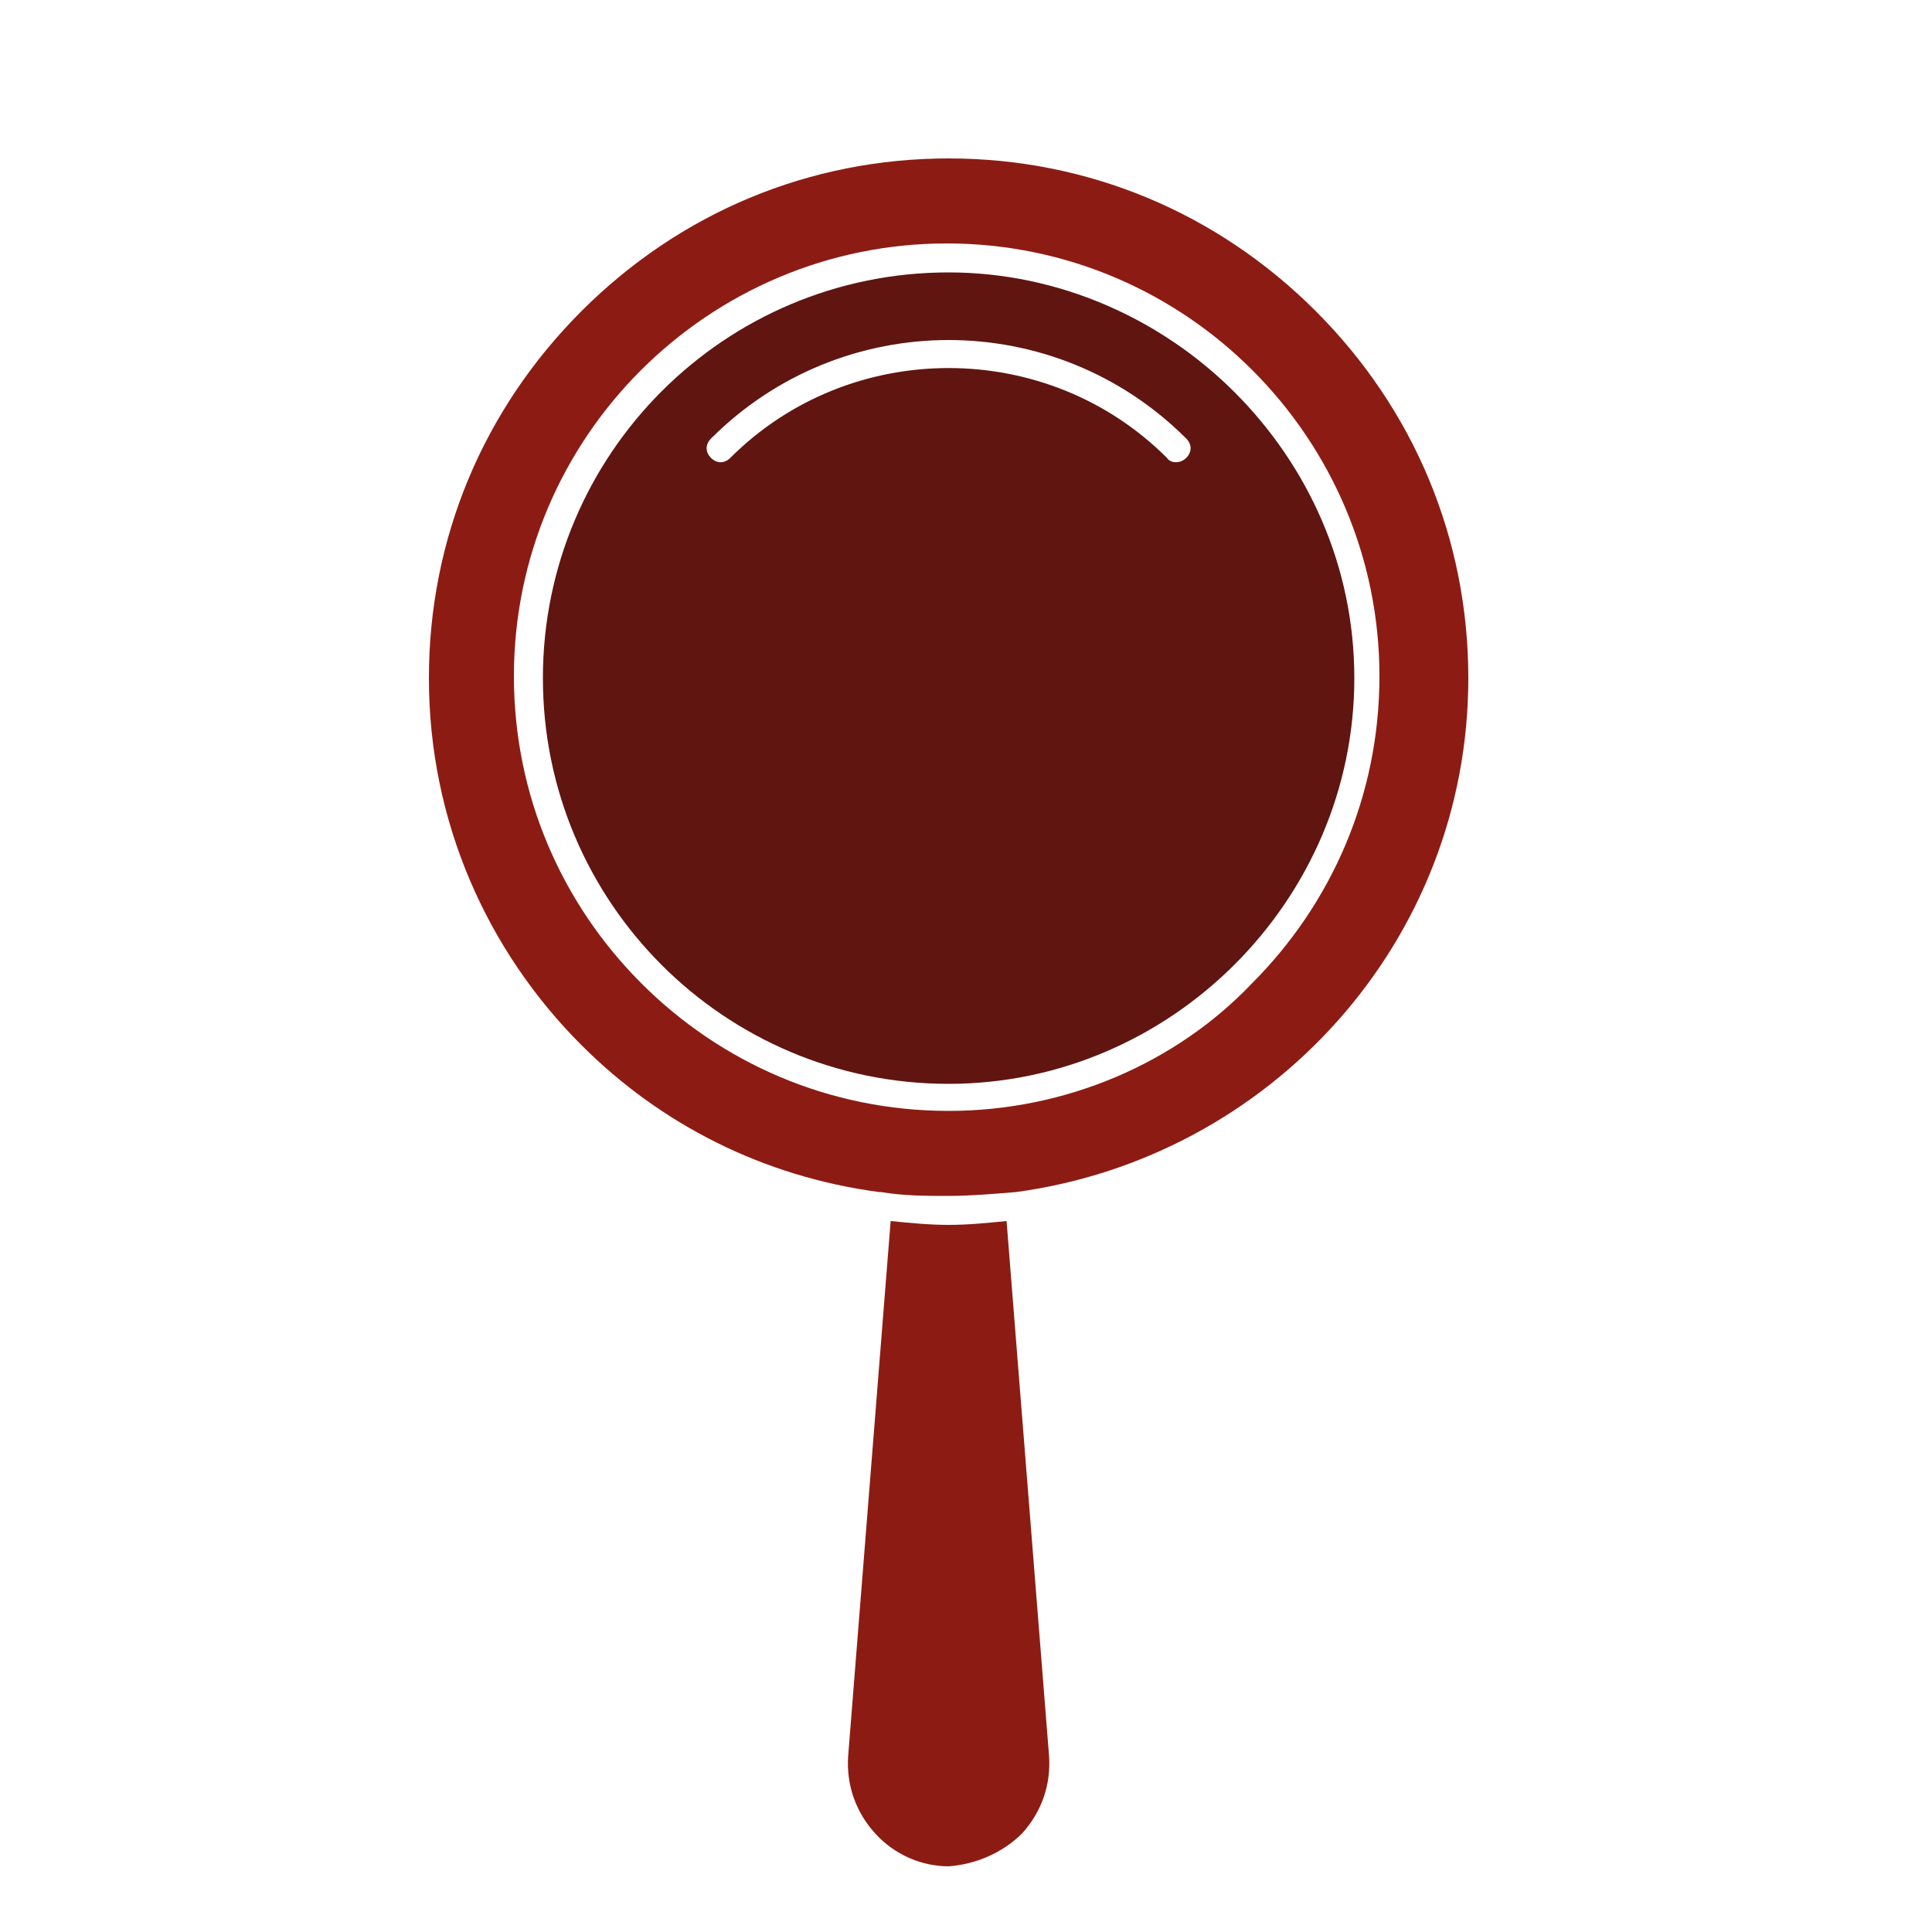
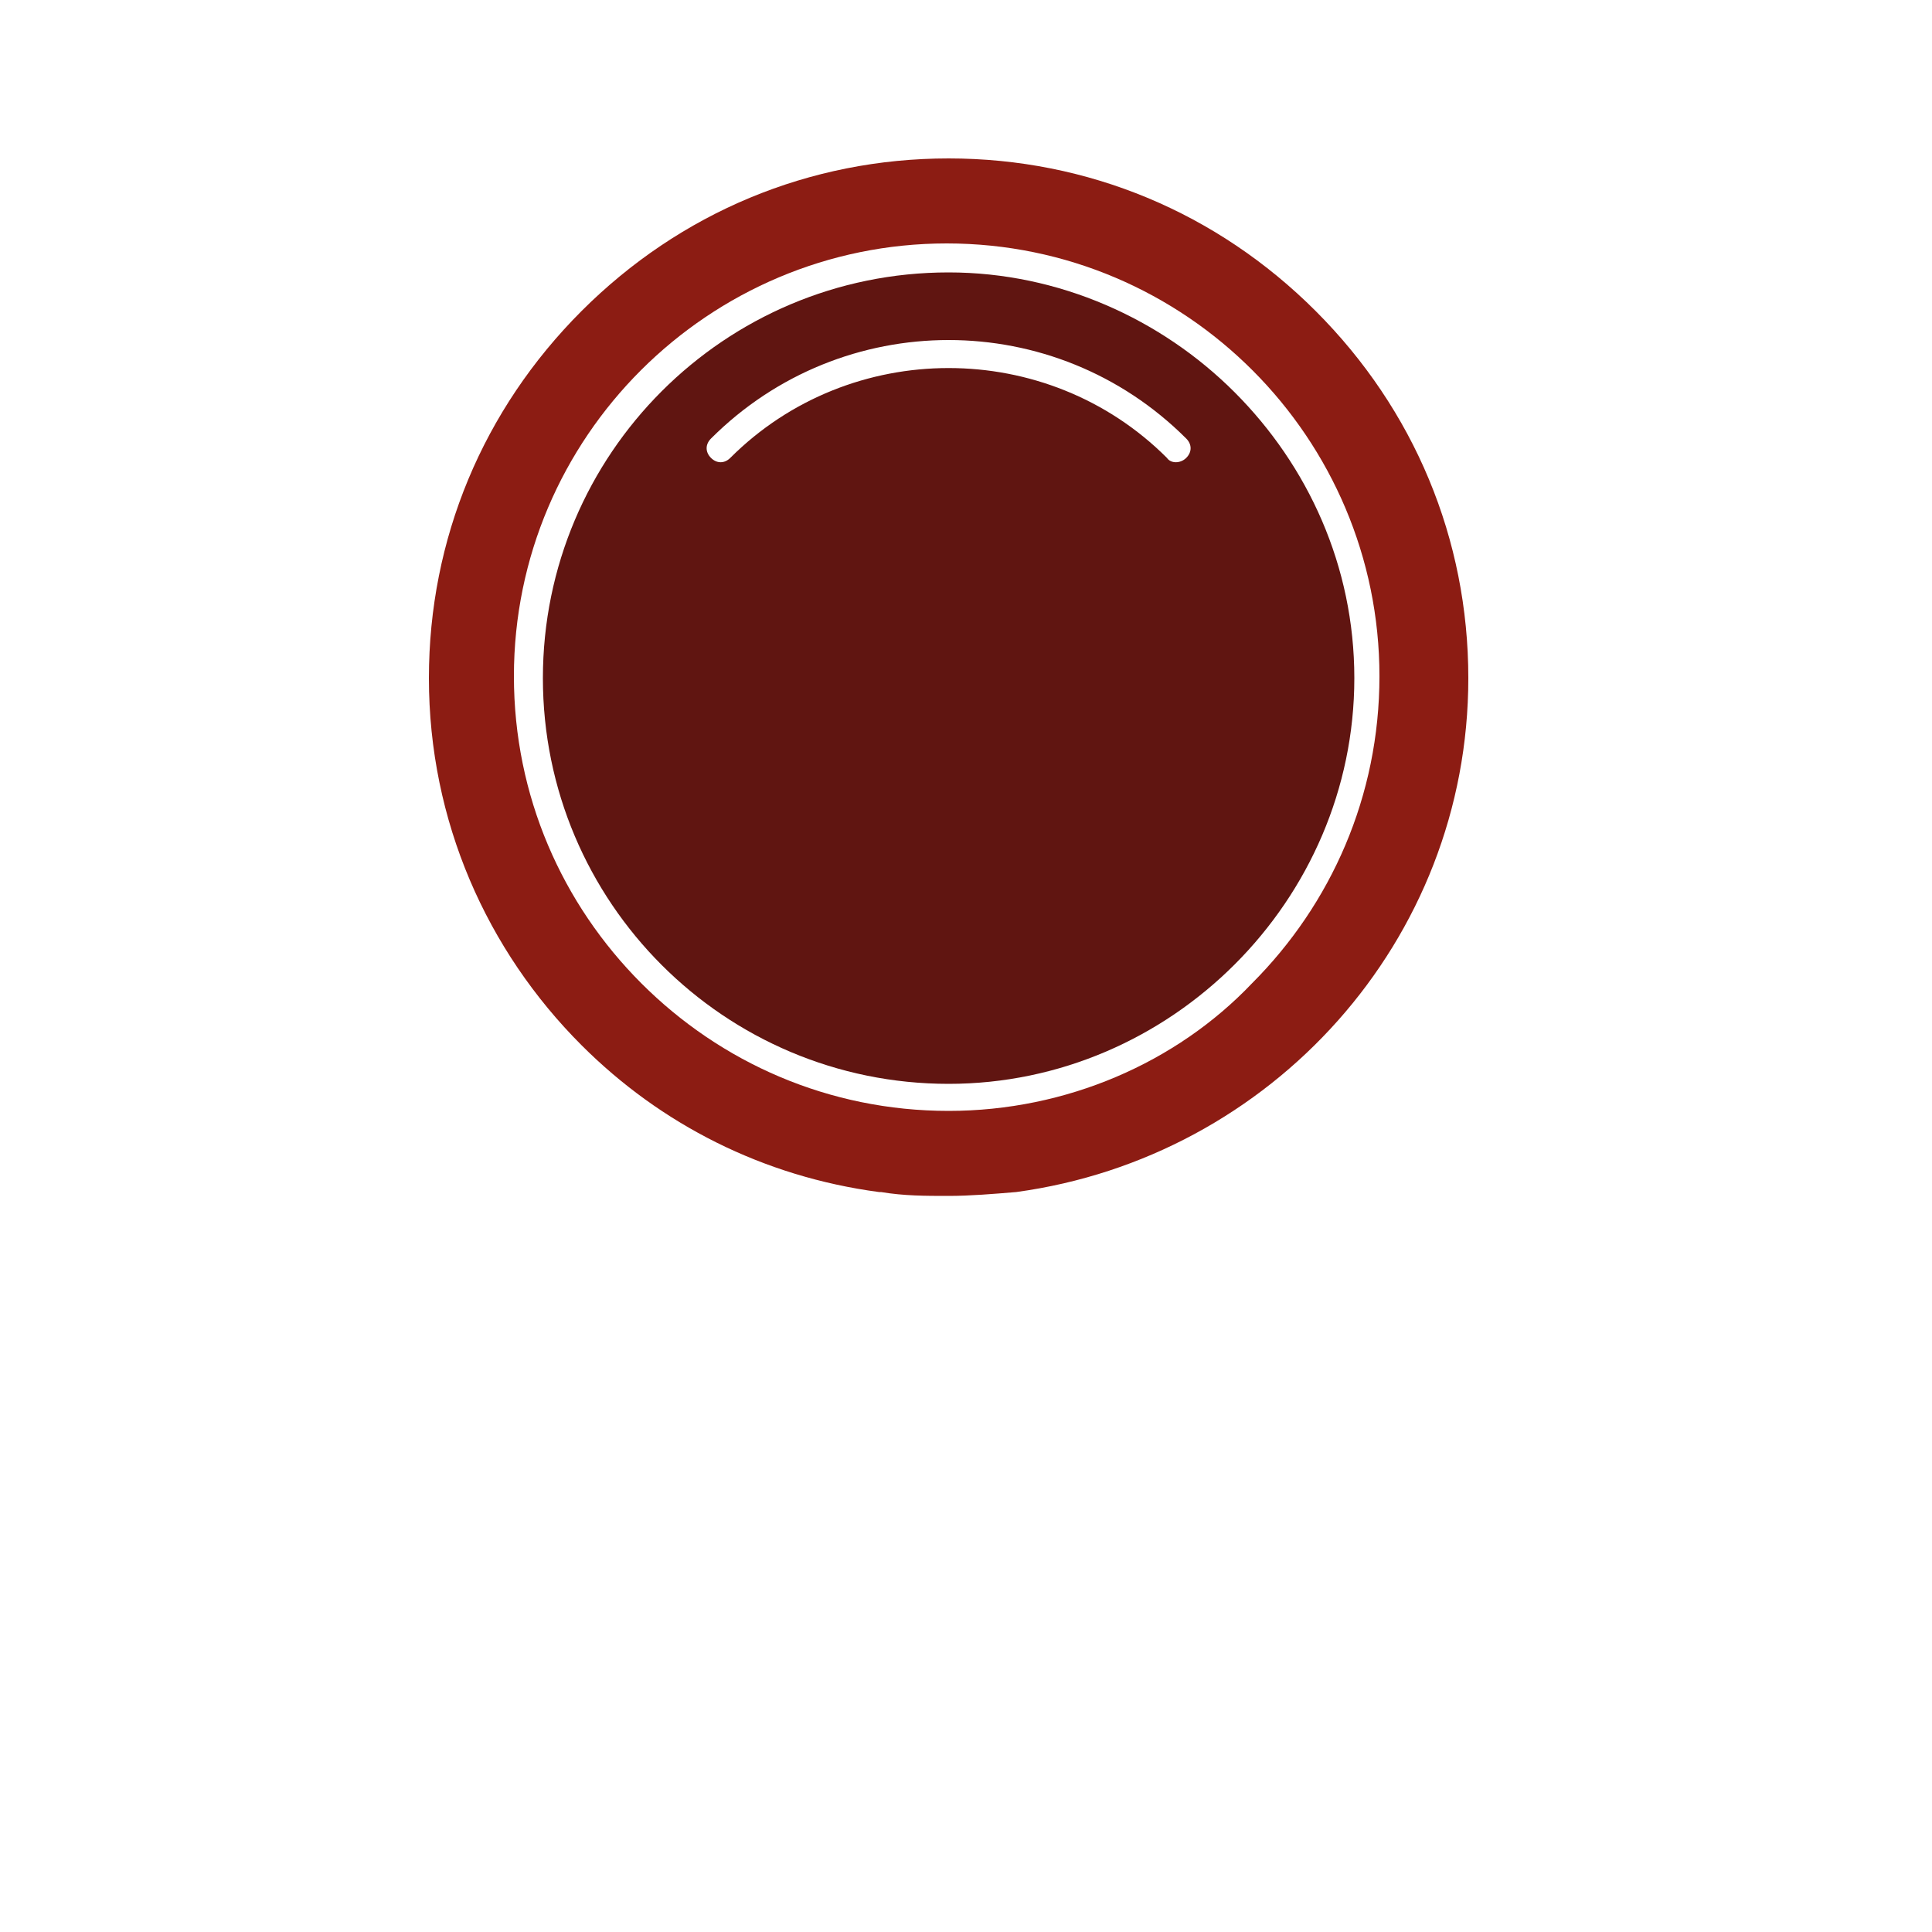
<svg xmlns="http://www.w3.org/2000/svg" version="1.1" id="Layer_1" x="0px" y="0px" viewBox="0 0 100 100" style="enable-background:new 0 0 100 100;" xml:space="preserve">
  <style type="text/css">
	.st0{fill:#8C1C13;}
	.st1{fill:#601511;}
</style>
  <g>
    <path class="st0" d="M52.6,61.7C52.6,61.7,52.6,61.7,52.6,61.7c13.2-1.8,23.4-13,23.4-26.6c0-7.2-2.8-13.9-7.9-19s-11.8-7.9-19-7.9   c-7.2,0-13.9,2.8-19,7.9s-7.9,11.8-7.9,19c0,7.4,3,14.1,7.9,19c4.1,4.1,9.4,6.8,15.4,7.6c0,0,0,0,0.1,0c1.2,0.2,2.3,0.2,3.5,0.2   C50.2,61.9,51.4,61.8,52.6,61.7z M49.1,57.5c-6.2,0-11.8-2.5-15.9-6.6c-4.1-4.1-6.6-9.7-6.6-15.9c0-12.4,10.1-22.4,22.4-22.4   c12.4,0,22.4,10.1,22.4,22.4c0,6.2-2.5,11.8-6.6,15.9C60.9,55,55.2,57.5,49.1,57.5z" />
-     <path class="st1" d="M70.1,35.1c0-5.8-2.4-11-6.2-14.8c-3.8-3.8-9.1-6.2-14.8-6.2c-11.6,0-21,9.4-21,21c0,11.6,9.4,21,21,21   C60.6,56.1,70.1,46.6,70.1,35.1z M60.4,23.7c-6.2-6.2-16.4-6.2-22.6,0c-0.3,0.3-0.7,0.3-1,0c-0.3-0.3-0.3-0.7,0-1   c6.8-6.8,17.8-6.8,24.6,0c0.3,0.3,0.3,0.7,0,1C61.1,24,60.6,24,60.4,23.7z" />
-     <path class="st0" d="M52.9,94.9c1-1.1,1.5-2.5,1.4-4l-2.2-27.7c-1,0.1-2,0.2-3,0.2s-2-0.1-3-0.2l-2.2,27.7c-0.1,1.5,0.4,2.9,1.4,4   c1,1.1,2.4,1.7,3.8,1.7C50.5,96.5,51.9,95.9,52.9,94.9z" />
+     <path class="st1" d="M70.1,35.1c0-5.8-2.4-11-6.2-14.8c-3.8-3.8-9.1-6.2-14.8-6.2c-11.6,0-21,9.4-21,21c0,11.6,9.4,21,21,21   C60.6,56.1,70.1,46.6,70.1,35.1z M60.4,23.7c-6.2-6.2-16.4-6.2-22.6,0c-0.3,0.3-0.7,0.3-1,0c-0.3-0.3-0.3-0.7,0-1   c6.8-6.8,17.8-6.8,24.6,0c0.3,0.3,0.3,0.7,0,1C61.1,24,60.6,24,60.4,23.7" />
  </g>
</svg>